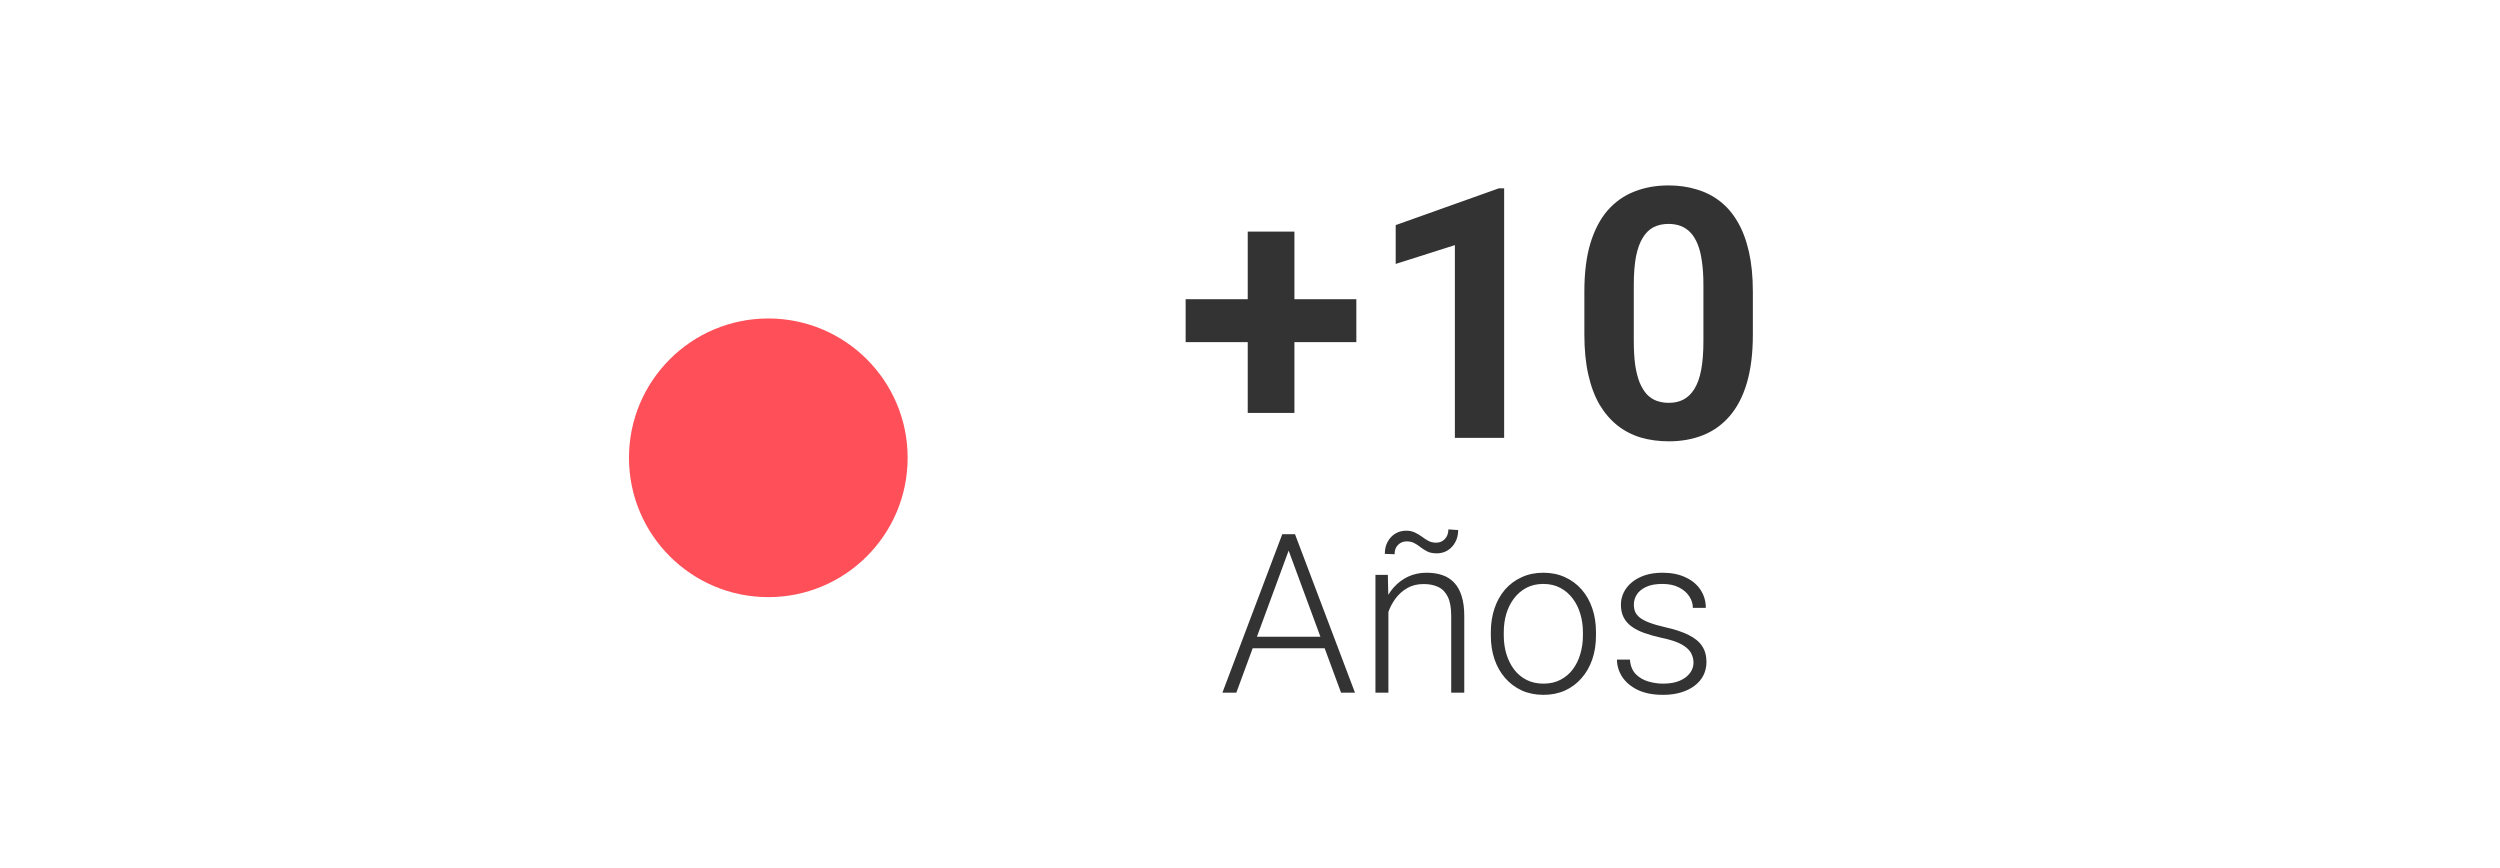
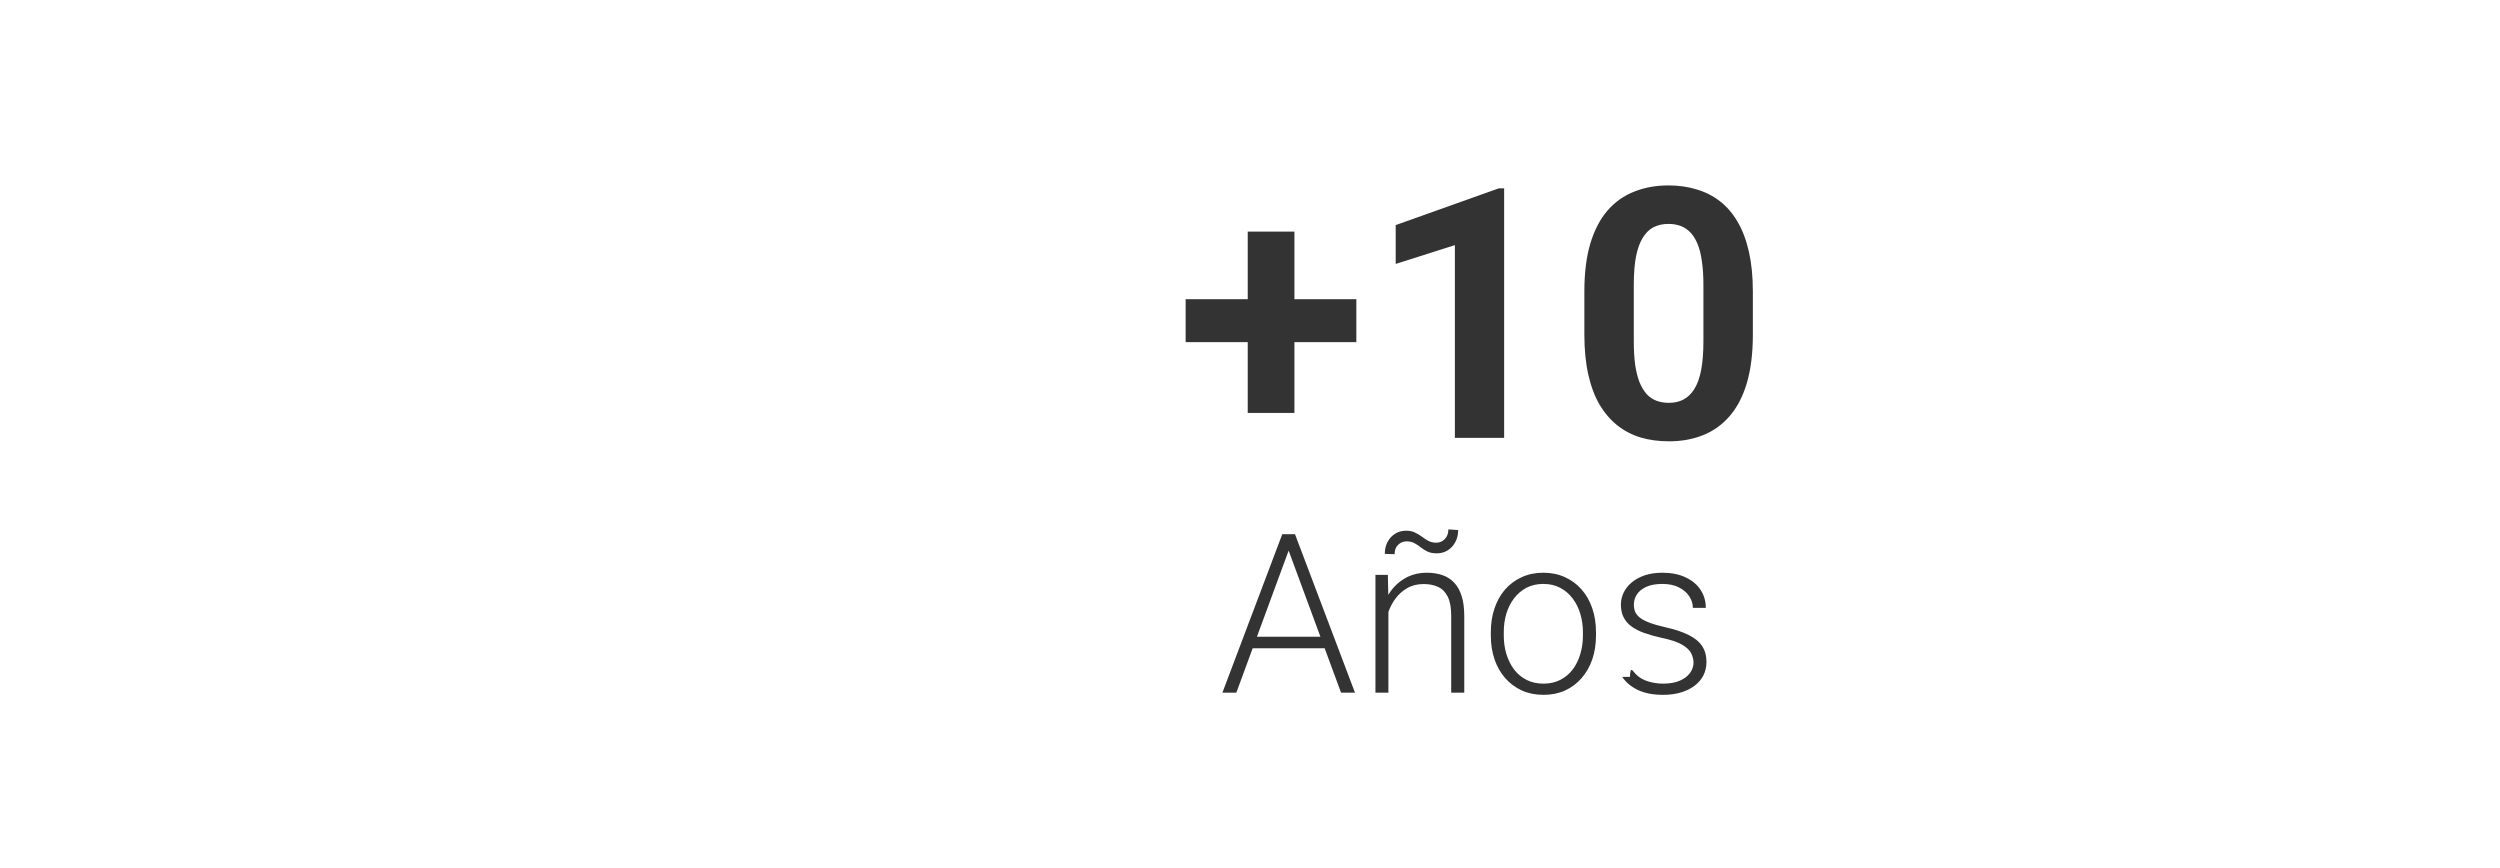
<svg xmlns="http://www.w3.org/2000/svg" width="314" height="109" viewBox="0 0 314 109" fill="none">
  <path d="M170.357 37.576V42.969H148.916V37.576H170.357ZM162.58 29.09V51.863H156.715V29.09H162.58ZM188.92 23.654V55H182.732V30.787L175.299 33.15V28.273L188.254 23.654H188.92ZM220.158 36.609V42.023C220.158 44.372 219.908 46.399 219.406 48.103C218.905 49.794 218.182 51.183 217.236 52.272C216.305 53.346 215.195 54.141 213.906 54.656C212.617 55.172 211.185 55.43 209.609 55.43C208.349 55.43 207.174 55.272 206.086 54.957C204.997 54.628 204.016 54.119 203.143 53.432C202.283 52.744 201.538 51.878 200.908 50.832C200.292 49.772 199.82 48.512 199.49 47.051C199.161 45.59 198.996 43.914 198.996 42.023V36.609C198.996 34.26 199.247 32.248 199.748 30.572C200.264 28.882 200.987 27.5 201.918 26.426C202.863 25.352 203.98 24.564 205.269 24.062C206.559 23.547 207.991 23.289 209.566 23.289C210.827 23.289 211.994 23.454 213.068 23.783C214.157 24.098 215.138 24.592 216.012 25.266C216.885 25.939 217.63 26.805 218.246 27.865C218.862 28.911 219.335 30.164 219.664 31.625C219.993 33.072 220.158 34.733 220.158 36.609ZM213.949 42.84V35.772C213.949 34.64 213.885 33.652 213.756 32.807C213.641 31.962 213.462 31.245 213.219 30.658C212.975 30.057 212.674 29.57 212.316 29.197C211.958 28.825 211.55 28.553 211.092 28.381C210.633 28.209 210.125 28.123 209.566 28.123C208.865 28.123 208.242 28.259 207.697 28.531C207.167 28.803 206.716 29.24 206.344 29.842C205.971 30.429 205.685 31.217 205.484 32.205C205.298 33.179 205.205 34.368 205.205 35.772V42.84C205.205 43.971 205.262 44.967 205.377 45.826C205.506 46.685 205.692 47.423 205.936 48.039C206.193 48.641 206.494 49.135 206.838 49.522C207.196 49.894 207.604 50.166 208.062 50.338C208.535 50.51 209.051 50.596 209.609 50.596C210.297 50.596 210.906 50.46 211.436 50.188C211.98 49.901 212.438 49.457 212.811 48.855C213.197 48.24 213.484 47.438 213.67 46.449C213.856 45.461 213.949 44.258 213.949 42.84Z" fill="#333333" />
-   <path d="M162.174 68.283L155.283 87H153.533L161.053 67.094H162.27L162.174 68.283ZM168.436 87L161.531 68.283L161.436 67.094H162.652L170.186 87H168.436ZM167.205 79.973V81.422H156.637V79.973H167.205ZM174.383 75.365V87H172.756V72.207H174.314L174.383 75.365ZM174.014 78.688L173.289 78.277C173.344 77.402 173.521 76.582 173.822 75.816C174.123 75.051 174.529 74.376 175.039 73.793C175.559 73.21 176.165 72.754 176.857 72.426C177.559 72.098 178.334 71.934 179.182 71.934C179.92 71.934 180.581 72.034 181.164 72.234C181.747 72.435 182.244 72.754 182.654 73.191C183.064 73.629 183.374 74.189 183.584 74.873C183.803 75.557 183.912 76.391 183.912 77.375V87H182.271V77.361C182.271 76.341 182.13 75.543 181.848 74.969C181.565 74.385 181.164 73.971 180.645 73.725C180.125 73.478 179.51 73.356 178.799 73.356C178.015 73.356 177.327 73.529 176.734 73.875C176.151 74.212 175.659 74.654 175.258 75.201C174.866 75.739 174.565 76.318 174.355 76.938C174.146 77.548 174.032 78.132 174.014 78.688ZM181.916 66.492L183.146 66.574C183.146 67.158 183.023 67.668 182.777 68.106C182.54 68.543 182.221 68.885 181.82 69.131C181.419 69.377 180.968 69.5 180.467 69.5C179.984 69.5 179.587 69.422 179.277 69.268C178.967 69.113 178.689 68.939 178.443 68.748C178.197 68.547 177.938 68.374 177.664 68.228C177.391 68.074 177.058 67.996 176.666 67.996C176.247 67.996 175.891 68.142 175.6 68.434C175.308 68.716 175.162 69.108 175.162 69.609L173.932 69.568C173.932 68.985 174.05 68.479 174.287 68.051C174.524 67.613 174.843 67.272 175.244 67.025C175.654 66.779 176.11 66.656 176.611 66.656C177.04 66.656 177.409 66.734 177.719 66.889C178.038 67.034 178.329 67.208 178.594 67.408C178.858 67.609 179.132 67.787 179.414 67.941C179.697 68.087 180.025 68.16 180.398 68.16C180.818 68.16 181.173 68.01 181.465 67.709C181.766 67.399 181.916 66.993 181.916 66.492ZM187.248 79.836V79.385C187.248 78.309 187.403 77.316 187.713 76.404C188.023 75.493 188.465 74.704 189.039 74.039C189.622 73.374 190.32 72.859 191.131 72.494C191.942 72.12 192.844 71.934 193.838 71.934C194.84 71.934 195.747 72.12 196.559 72.494C197.37 72.859 198.067 73.374 198.65 74.039C199.234 74.704 199.68 75.493 199.99 76.404C200.3 77.316 200.455 78.309 200.455 79.385V79.836C200.455 80.912 200.3 81.905 199.99 82.816C199.68 83.719 199.234 84.503 198.65 85.168C198.076 85.833 197.383 86.353 196.572 86.727C195.761 87.091 194.859 87.273 193.865 87.273C192.863 87.273 191.956 87.091 191.145 86.727C190.333 86.353 189.636 85.833 189.053 85.168C188.469 84.503 188.023 83.719 187.713 82.816C187.403 81.905 187.248 80.912 187.248 79.836ZM188.875 79.385V79.836C188.875 80.647 188.984 81.417 189.203 82.147C189.422 82.867 189.741 83.509 190.16 84.074C190.579 84.63 191.099 85.068 191.719 85.387C192.339 85.706 193.054 85.865 193.865 85.865C194.667 85.865 195.374 85.706 195.984 85.387C196.604 85.068 197.124 84.63 197.543 84.074C197.962 83.509 198.277 82.867 198.486 82.147C198.705 81.417 198.814 80.647 198.814 79.836V79.385C198.814 78.583 198.705 77.822 198.486 77.102C198.277 76.382 197.958 75.739 197.529 75.174C197.11 74.609 196.59 74.162 195.971 73.834C195.351 73.506 194.64 73.342 193.838 73.342C193.036 73.342 192.325 73.506 191.705 73.834C191.094 74.162 190.575 74.609 190.146 75.174C189.727 75.739 189.408 76.382 189.189 77.102C188.98 77.822 188.875 78.583 188.875 79.385ZM212.705 83.227C212.705 82.826 212.605 82.429 212.404 82.037C212.204 81.645 211.816 81.285 211.242 80.957C210.677 80.629 209.843 80.351 208.74 80.123C207.92 79.941 207.186 79.736 206.539 79.508C205.901 79.28 205.363 79.007 204.926 78.688C204.488 78.368 204.156 77.986 203.928 77.539C203.7 77.092 203.586 76.564 203.586 75.953C203.586 75.406 203.704 74.891 203.941 74.408C204.188 73.916 204.534 73.488 204.98 73.123C205.436 72.749 205.983 72.458 206.621 72.248C207.268 72.038 207.993 71.934 208.795 71.934C209.934 71.934 210.91 72.13 211.721 72.522C212.541 72.904 213.165 73.428 213.594 74.094C214.031 74.759 214.25 75.511 214.25 76.35H212.623C212.623 75.839 212.473 75.356 212.172 74.9C211.88 74.445 211.447 74.071 210.873 73.779C210.308 73.488 209.615 73.342 208.795 73.342C207.947 73.342 207.259 73.469 206.73 73.725C206.202 73.98 205.814 74.303 205.568 74.695C205.331 75.087 205.213 75.493 205.213 75.912C205.213 76.24 205.263 76.541 205.363 76.814C205.473 77.079 205.664 77.325 205.938 77.553C206.22 77.781 206.621 77.995 207.141 78.195C207.66 78.396 208.335 78.592 209.164 78.783C210.358 79.047 211.333 79.371 212.09 79.754C212.855 80.128 213.421 80.592 213.785 81.148C214.15 81.695 214.332 82.361 214.332 83.144C214.332 83.755 214.204 84.316 213.949 84.826C213.694 85.328 213.325 85.76 212.842 86.125C212.368 86.49 211.794 86.772 211.119 86.973C210.454 87.173 209.706 87.273 208.877 87.273C207.628 87.273 206.571 87.068 205.705 86.658C204.848 86.239 204.197 85.692 203.75 85.018C203.312 84.334 203.094 83.609 203.094 82.844H204.721C204.775 83.609 205.017 84.216 205.445 84.662C205.874 85.1 206.398 85.409 207.018 85.592C207.646 85.774 208.266 85.865 208.877 85.865C209.715 85.865 210.417 85.742 210.982 85.496C211.548 85.25 211.976 84.926 212.268 84.525C212.559 84.124 212.705 83.691 212.705 83.227Z" fill="#333333" />
-   <circle cx="96.5" cy="57.5" r="17.5" fill="#FF5059" />
+   <path d="M162.174 68.283L155.283 87H153.533L161.053 67.094H162.27L162.174 68.283ZM168.436 87L161.531 68.283L161.436 67.094H162.652L170.186 87H168.436ZM167.205 79.973V81.422H156.637V79.973H167.205ZM174.383 75.365V87H172.756V72.207H174.314L174.383 75.365ZM174.014 78.688L173.289 78.277C173.344 77.402 173.521 76.582 173.822 75.816C174.123 75.051 174.529 74.376 175.039 73.793C175.559 73.21 176.165 72.754 176.857 72.426C177.559 72.098 178.334 71.934 179.182 71.934C179.92 71.934 180.581 72.034 181.164 72.234C181.747 72.435 182.244 72.754 182.654 73.191C183.064 73.629 183.374 74.189 183.584 74.873C183.803 75.557 183.912 76.391 183.912 77.375V87H182.271V77.361C182.271 76.341 182.13 75.543 181.848 74.969C181.565 74.385 181.164 73.971 180.645 73.725C180.125 73.478 179.51 73.356 178.799 73.356C178.015 73.356 177.327 73.529 176.734 73.875C176.151 74.212 175.659 74.654 175.258 75.201C174.866 75.739 174.565 76.318 174.355 76.938C174.146 77.548 174.032 78.132 174.014 78.688ZM181.916 66.492L183.146 66.574C183.146 67.158 183.023 67.668 182.777 68.106C182.54 68.543 182.221 68.885 181.82 69.131C181.419 69.377 180.968 69.5 180.467 69.5C179.984 69.5 179.587 69.422 179.277 69.268C178.967 69.113 178.689 68.939 178.443 68.748C178.197 68.547 177.938 68.374 177.664 68.228C177.391 68.074 177.058 67.996 176.666 67.996C176.247 67.996 175.891 68.142 175.6 68.434C175.308 68.716 175.162 69.108 175.162 69.609L173.932 69.568C173.932 68.985 174.05 68.479 174.287 68.051C174.524 67.613 174.843 67.272 175.244 67.025C175.654 66.779 176.11 66.656 176.611 66.656C177.04 66.656 177.409 66.734 177.719 66.889C178.038 67.034 178.329 67.208 178.594 67.408C178.858 67.609 179.132 67.787 179.414 67.941C179.697 68.087 180.025 68.16 180.398 68.16C180.818 68.16 181.173 68.01 181.465 67.709C181.766 67.399 181.916 66.993 181.916 66.492ZM187.248 79.836V79.385C187.248 78.309 187.403 77.316 187.713 76.404C188.023 75.493 188.465 74.704 189.039 74.039C189.622 73.374 190.32 72.859 191.131 72.494C191.942 72.12 192.844 71.934 193.838 71.934C194.84 71.934 195.747 72.12 196.559 72.494C197.37 72.859 198.067 73.374 198.65 74.039C199.234 74.704 199.68 75.493 199.99 76.404C200.3 77.316 200.455 78.309 200.455 79.385V79.836C200.455 80.912 200.3 81.905 199.99 82.816C199.68 83.719 199.234 84.503 198.65 85.168C198.076 85.833 197.383 86.353 196.572 86.727C195.761 87.091 194.859 87.273 193.865 87.273C192.863 87.273 191.956 87.091 191.145 86.727C190.333 86.353 189.636 85.833 189.053 85.168C188.469 84.503 188.023 83.719 187.713 82.816C187.403 81.905 187.248 80.912 187.248 79.836ZM188.875 79.385V79.836C188.875 80.647 188.984 81.417 189.203 82.147C189.422 82.867 189.741 83.509 190.16 84.074C190.579 84.63 191.099 85.068 191.719 85.387C192.339 85.706 193.054 85.865 193.865 85.865C194.667 85.865 195.374 85.706 195.984 85.387C196.604 85.068 197.124 84.63 197.543 84.074C197.962 83.509 198.277 82.867 198.486 82.147C198.705 81.417 198.814 80.647 198.814 79.836V79.385C198.814 78.583 198.705 77.822 198.486 77.102C198.277 76.382 197.958 75.739 197.529 75.174C197.11 74.609 196.59 74.162 195.971 73.834C195.351 73.506 194.64 73.342 193.838 73.342C193.036 73.342 192.325 73.506 191.705 73.834C191.094 74.162 190.575 74.609 190.146 75.174C189.727 75.739 189.408 76.382 189.189 77.102C188.98 77.822 188.875 78.583 188.875 79.385ZM212.705 83.227C212.705 82.826 212.605 82.429 212.404 82.037C212.204 81.645 211.816 81.285 211.242 80.957C210.677 80.629 209.843 80.351 208.74 80.123C207.92 79.941 207.186 79.736 206.539 79.508C205.901 79.28 205.363 79.007 204.926 78.688C204.488 78.368 204.156 77.986 203.928 77.539C203.7 77.092 203.586 76.564 203.586 75.953C203.586 75.406 203.704 74.891 203.941 74.408C204.188 73.916 204.534 73.488 204.98 73.123C205.436 72.749 205.983 72.458 206.621 72.248C207.268 72.038 207.993 71.934 208.795 71.934C209.934 71.934 210.91 72.13 211.721 72.522C212.541 72.904 213.165 73.428 213.594 74.094C214.031 74.759 214.25 75.511 214.25 76.35H212.623C212.623 75.839 212.473 75.356 212.172 74.9C211.88 74.445 211.447 74.071 210.873 73.779C210.308 73.488 209.615 73.342 208.795 73.342C207.947 73.342 207.259 73.469 206.73 73.725C206.202 73.98 205.814 74.303 205.568 74.695C205.331 75.087 205.213 75.493 205.213 75.912C205.213 76.24 205.263 76.541 205.363 76.814C205.473 77.079 205.664 77.325 205.938 77.553C206.22 77.781 206.621 77.995 207.141 78.195C207.66 78.396 208.335 78.592 209.164 78.783C210.358 79.047 211.333 79.371 212.09 79.754C212.855 80.128 213.421 80.592 213.785 81.148C214.15 81.695 214.332 82.361 214.332 83.144C214.332 83.755 214.204 84.316 213.949 84.826C213.694 85.328 213.325 85.76 212.842 86.125C212.368 86.49 211.794 86.772 211.119 86.973C210.454 87.173 209.706 87.273 208.877 87.273C207.628 87.273 206.571 87.068 205.705 86.658C204.848 86.239 204.197 85.692 203.75 85.018H204.721C204.775 83.609 205.017 84.216 205.445 84.662C205.874 85.1 206.398 85.409 207.018 85.592C207.646 85.774 208.266 85.865 208.877 85.865C209.715 85.865 210.417 85.742 210.982 85.496C211.548 85.25 211.976 84.926 212.268 84.525C212.559 84.124 212.705 83.691 212.705 83.227Z" fill="#333333" />
</svg>